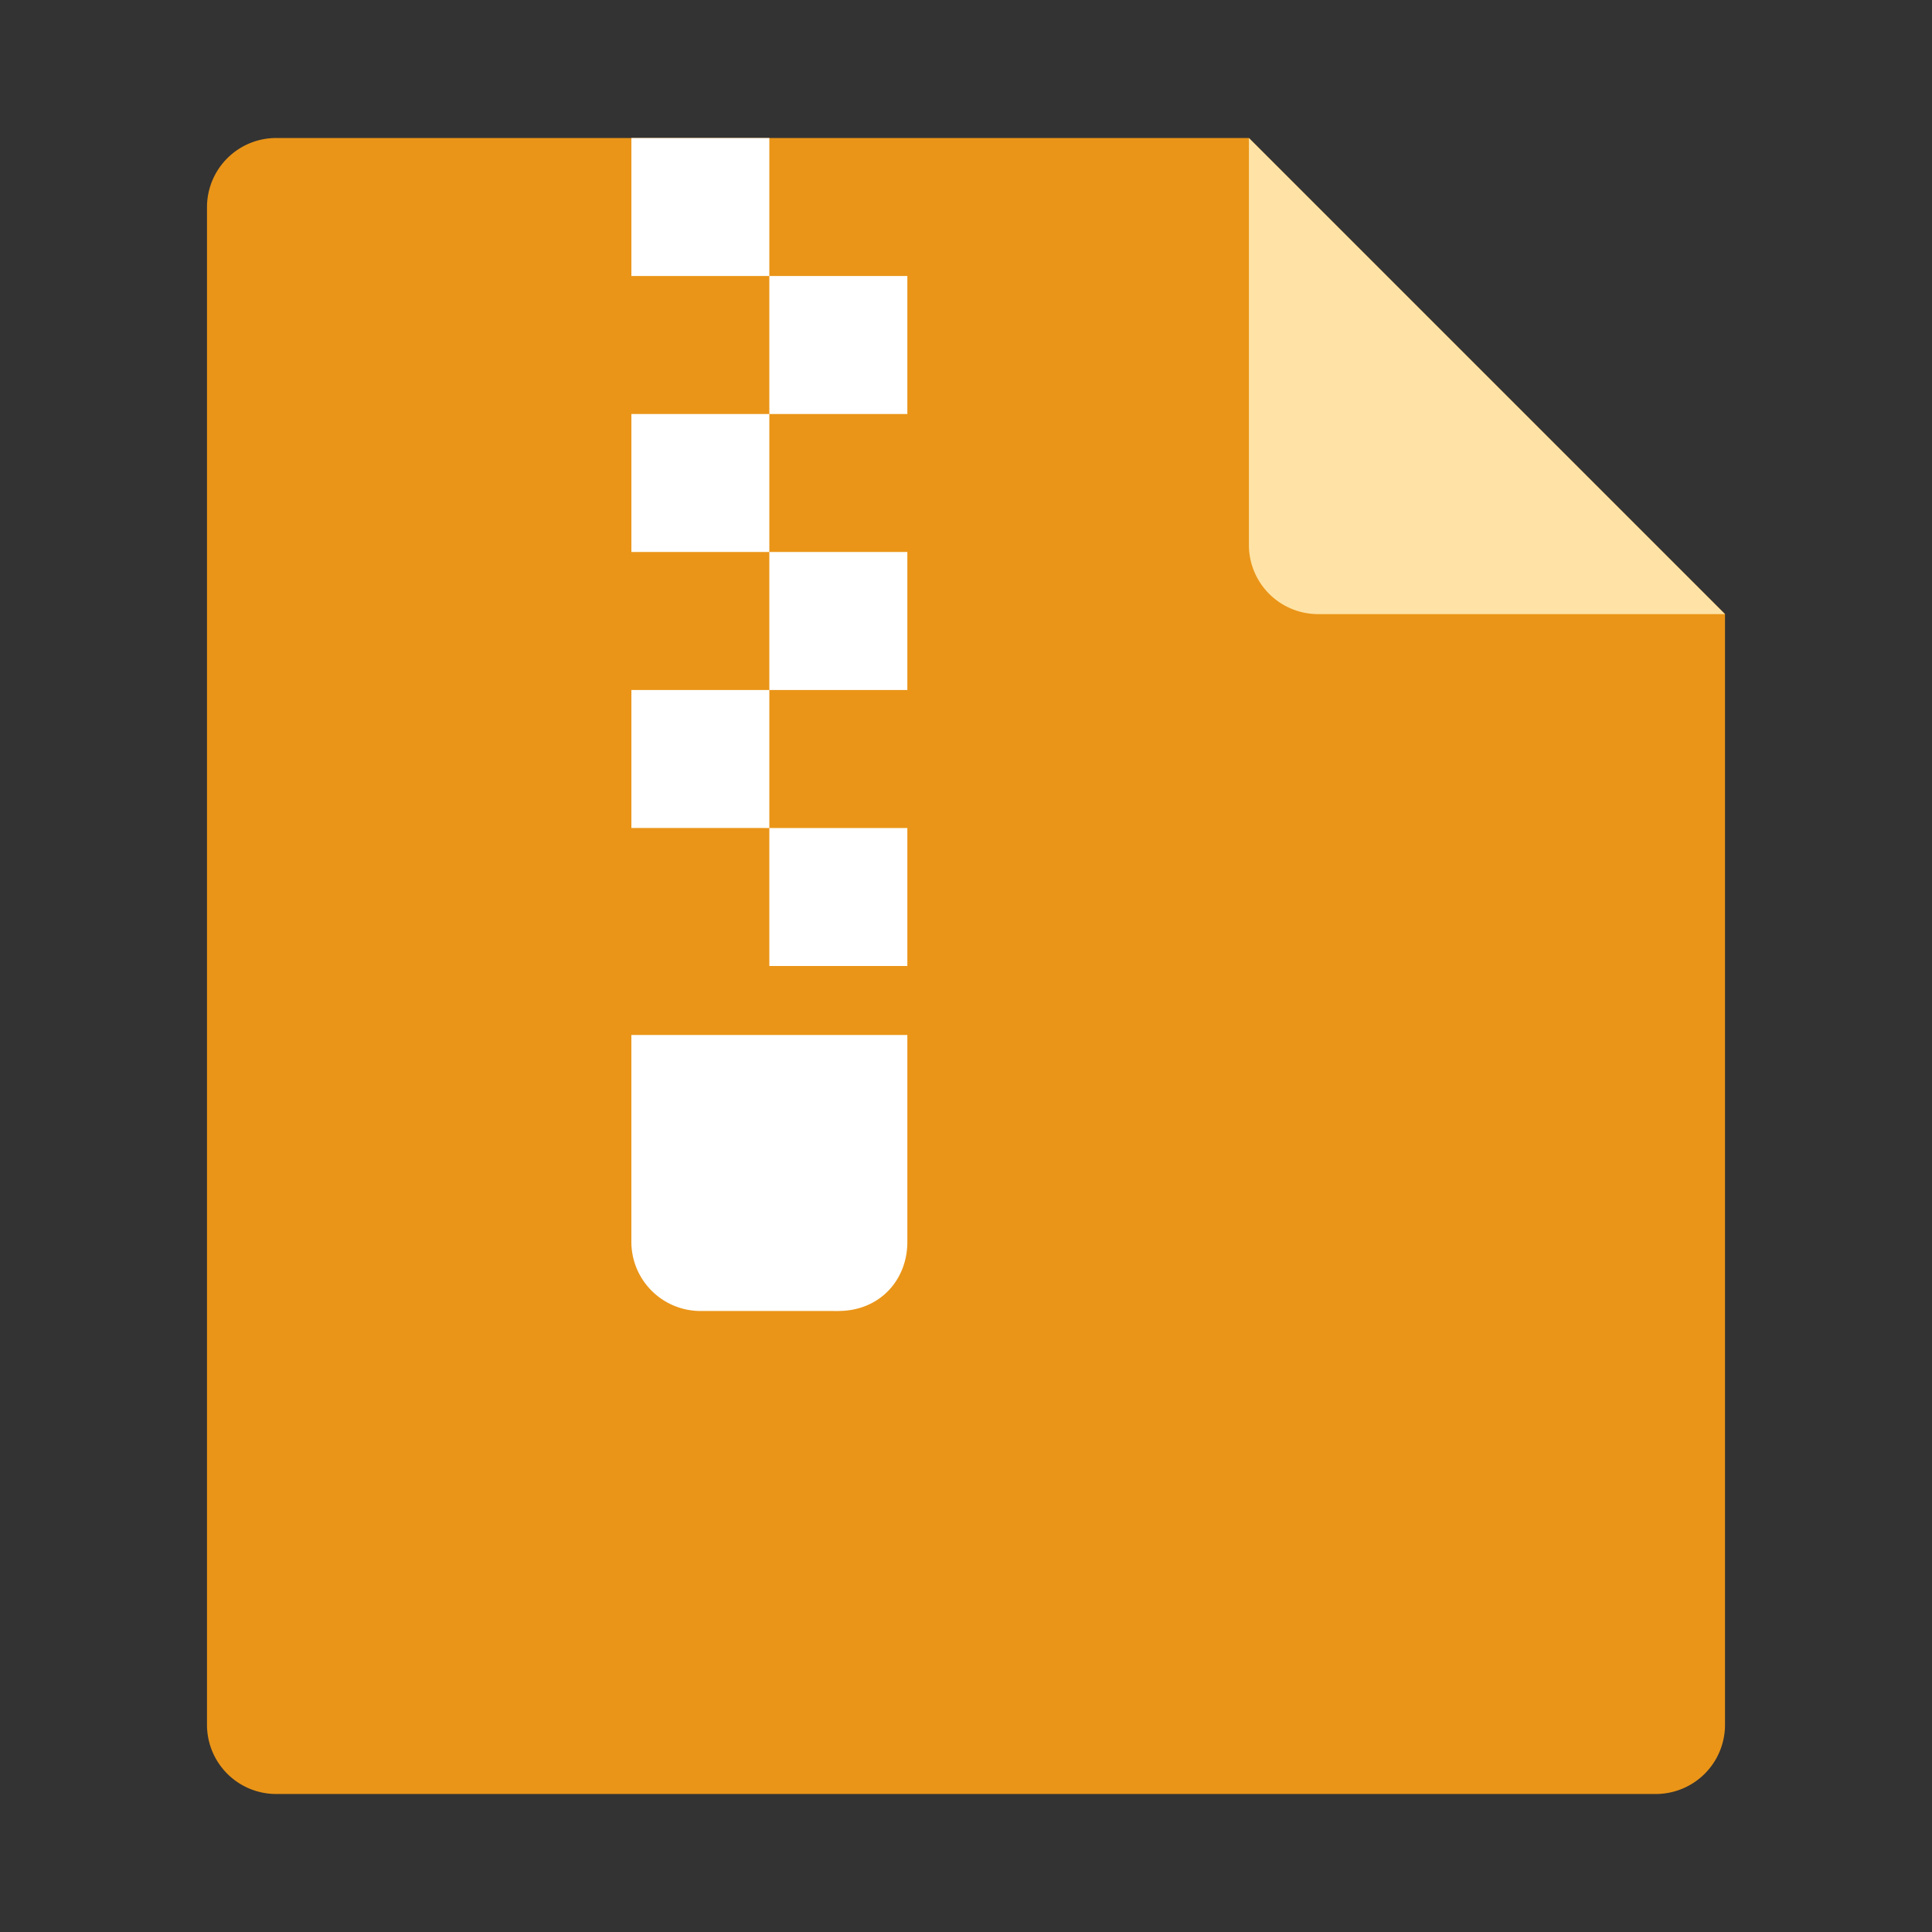
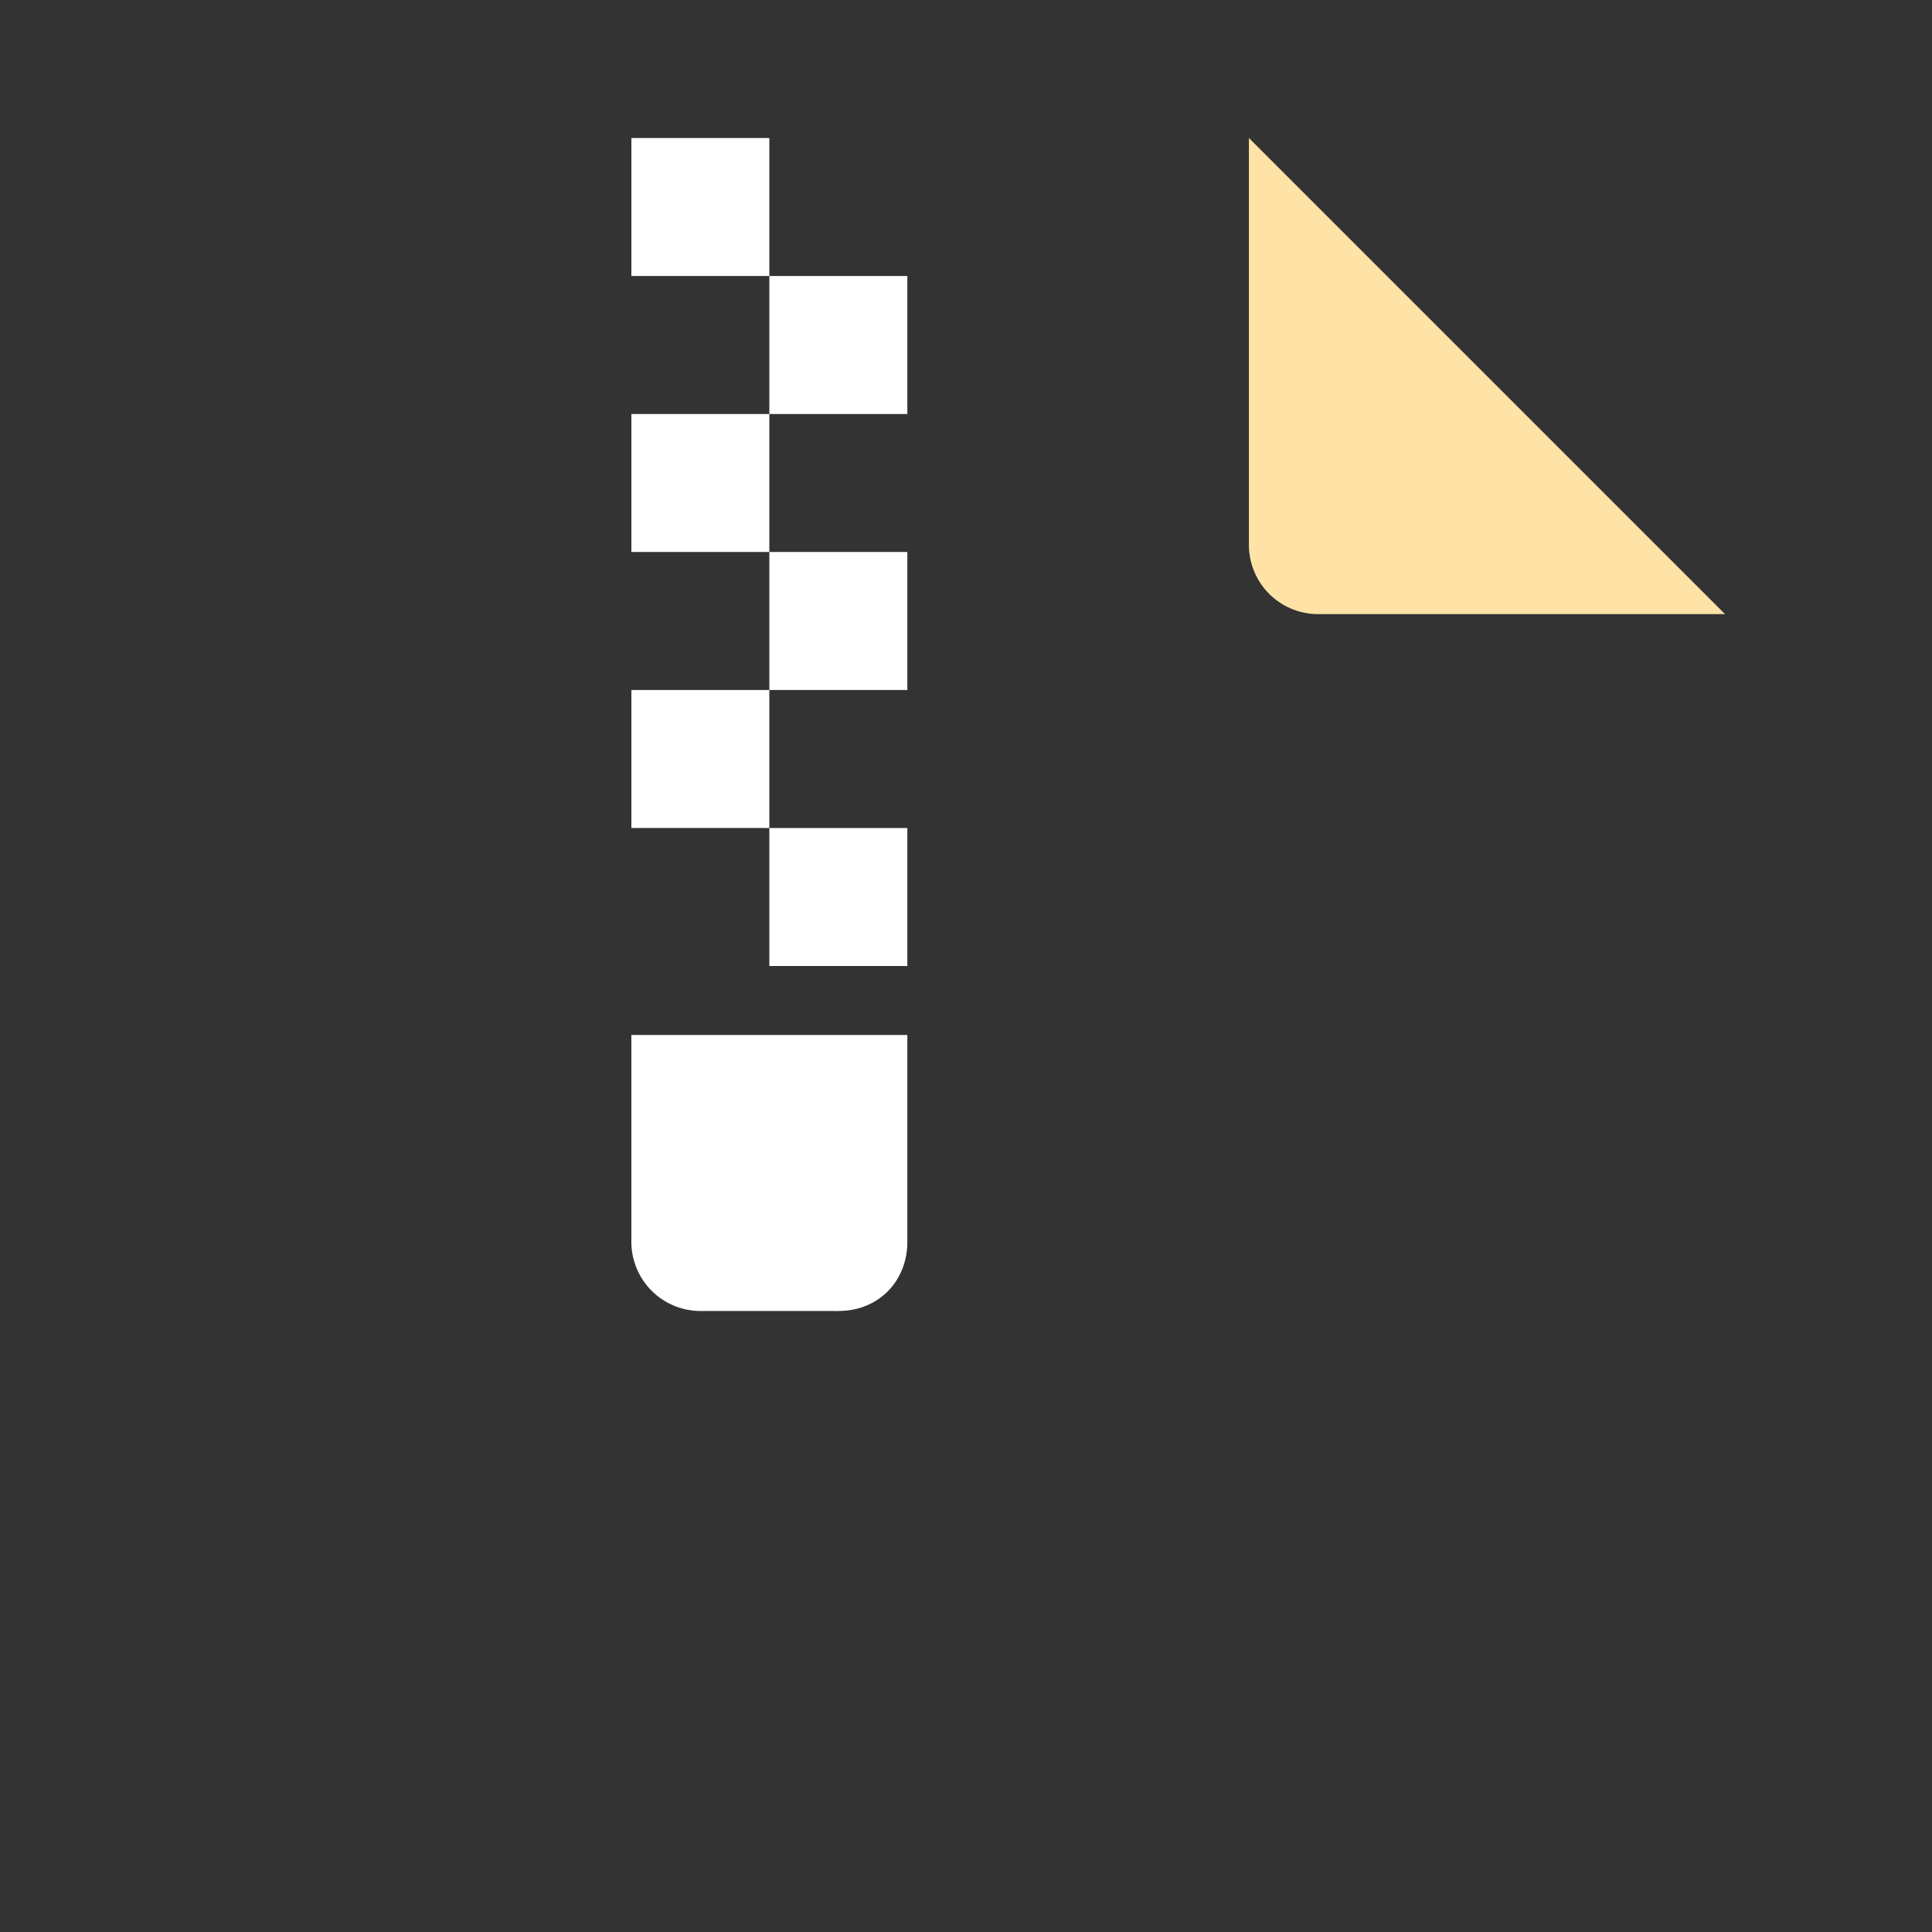
<svg xmlns="http://www.w3.org/2000/svg" t="1664110037017" class="icon" viewBox="0 0 1024 1024" version="1.1" p-id="7568" width="128" height="128">
  <rect x="0" y="0" width="1024" height="1024" fill="#333333" stroke="none" />
-   <path d="M661.945 73.145H146.29a36.679 36.679 0 0 0-36.58 36.565v804.58a36.679 36.679 0 0 0 36.58 36.565h731.42a36.679 36.679 0 0 0 36.58-36.565v-588.8L661.945 73.145z" fill="#ea9518" p-id="7569" data-spm-anchor-id="a313x.7781069.0.i7" class="selected" />
  <path d="M661.945 288.91a36.679 36.679 0 0 0 36.565 36.58h215.78L661.945 73.145v215.765z" fill="#FFE3A6" p-id="7570" />
  <path d="M334.635 73.145h73.131v73.145H334.649V73.145z m73.131 73.145h73.145v73.145h-73.145v-73.145z m-73.131 73.145h73.131v73.131H334.649V219.449z m73.131 73.131h73.145v73.145h-73.145v-73.145z m-73.131 73.145h73.131v73.145H334.649v-73.145z m109.71 329.145H371.2a36.679 36.679 0 0 1-36.565-36.565V548.551h146.276v109.724c0 20.11-14.62 36.565-36.565 36.565z m-36.58-256h73.145V512h-73.145v-73.145z" fill="#FFFFFF" p-id="7571" />
</svg>